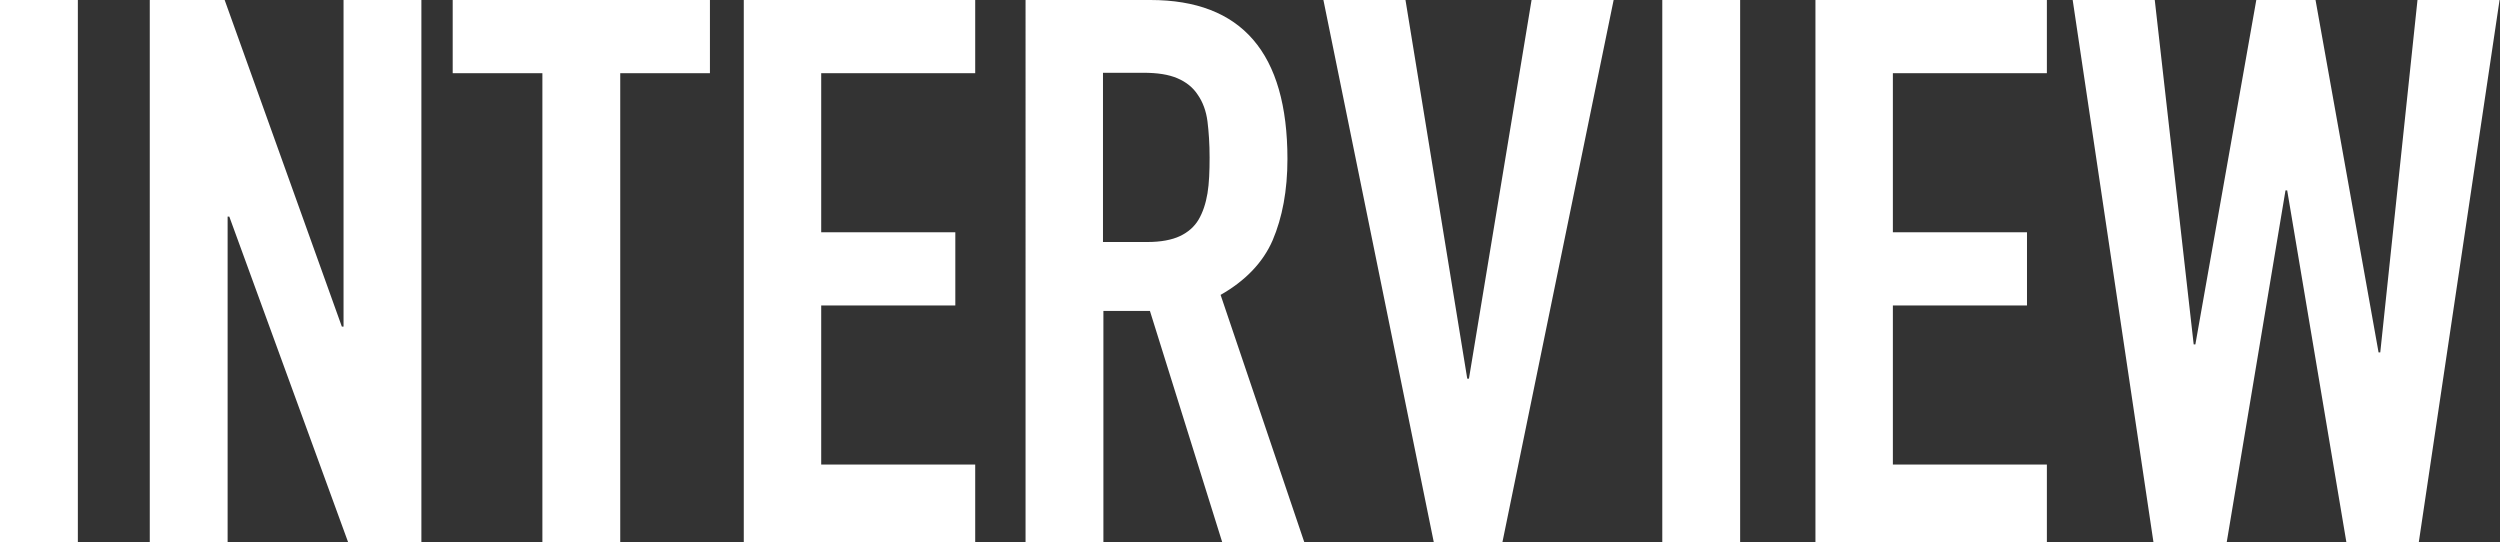
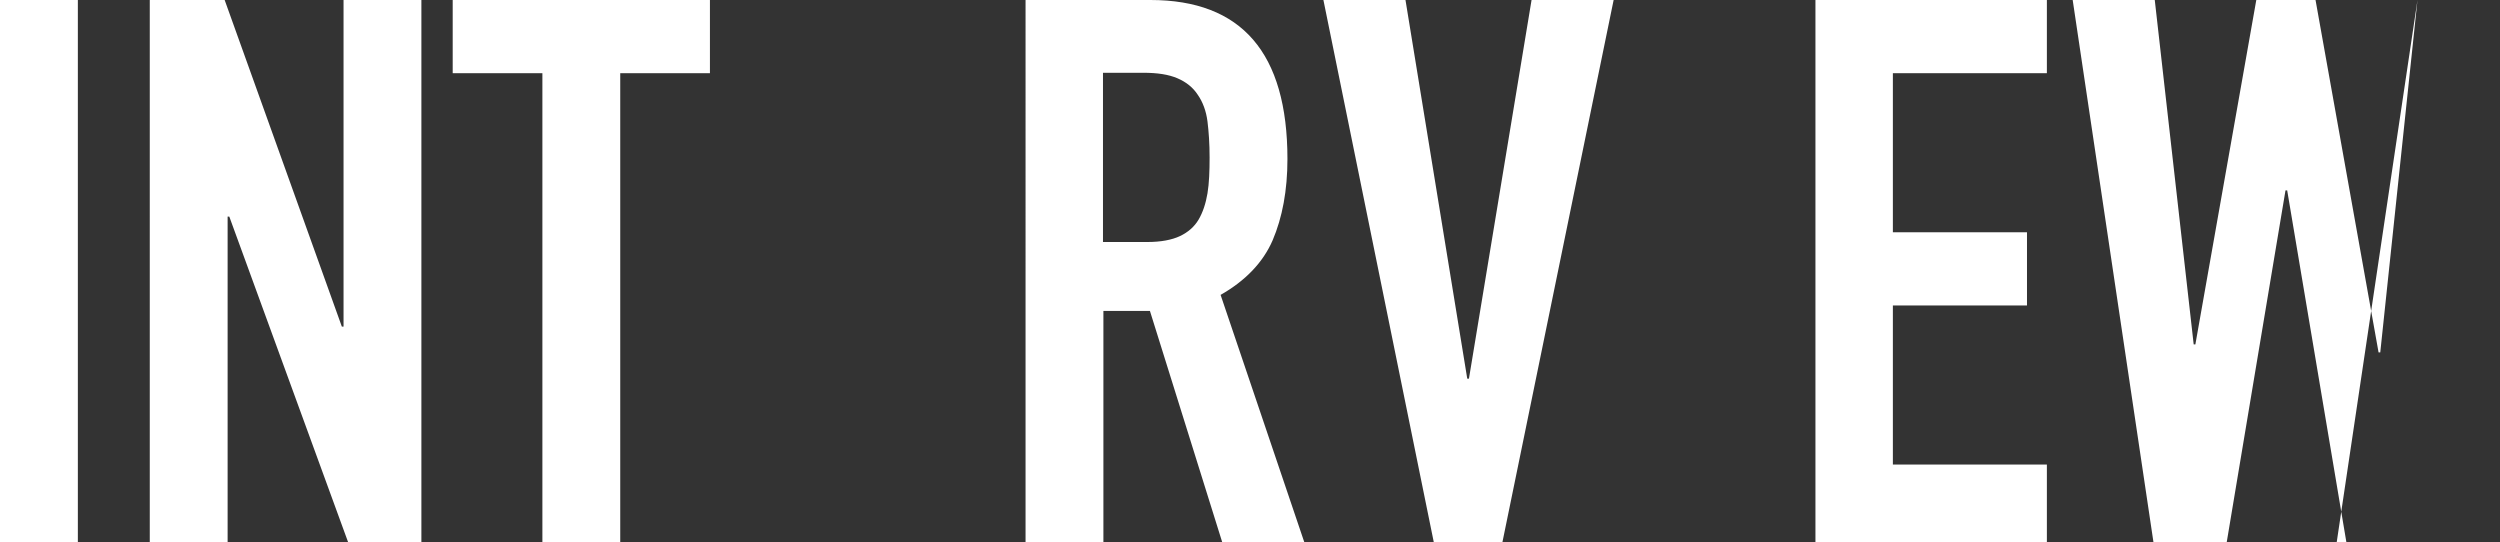
<svg xmlns="http://www.w3.org/2000/svg" id="_レイヤー_2" viewBox="0 0 59.09 12.82">
  <rect x="0" y="0" width="59.09" height="12.82" fill="#333333" stroke="none" />
  <defs>
    <style>.cls-1{fill:#fff;stroke-width:0px;}</style>
  </defs>
  <g id="_レイヤー_1-2">
    <path class="cls-1" d="m0,0h1.84v12.82H0V0Z" />
    <path class="cls-1" d="m3.55,0h1.76l2.77,7.72h.04V0h1.84v12.82h-1.73l-2.81-7.7h-.04v7.7h-1.84V0Z" />
    <path class="cls-1" d="m12.82,1.73h-2.12V0h6.08v1.73h-2.12v11.09h-1.84V1.73Z" />
-     <path class="cls-1" d="m17.58,0h5.47v1.73h-3.64v3.76h3.17v1.73h-3.17v3.76h3.64v1.84h-5.47V0Z" />
    <path class="cls-1" d="m24.24,0h2.95c2.16,0,3.24,1.25,3.24,3.76,0,.74-.12,1.38-.35,1.92-.23.53-.65.96-1.23,1.29l1.98,5.85h-1.94l-1.71-5.47h-1.1v5.47h-1.84V0Zm1.84,5.72h1.04c.32,0,.58-.05.77-.14.19-.09.34-.22.44-.39s.17-.38.21-.62.05-.53.05-.85-.02-.61-.05-.85-.11-.46-.23-.63c-.11-.17-.27-.3-.48-.39s-.47-.13-.81-.13h-.95v4Z" />
    <path class="cls-1" d="m35.51,12.82h-1.62L31.28,0h1.94l1.46,8.95h.04l1.48-8.95h1.94l-2.63,12.82Z" />
-     <path class="cls-1" d="m39.29,0h1.84v12.82h-1.84V0Z" />
    <path class="cls-1" d="m42.91,0h5.47v1.73h-3.64v3.76h3.17v1.73h-3.17v3.76h3.64v1.84h-5.47V0Z" />
-     <path class="cls-1" d="m57.19,12.82h-1.73l-1.4-8.32h-.04l-1.39,8.32h-1.73l-1.91-12.82h1.94l.92,8.14h.04l1.44-8.14h1.4l1.49,8.33h.04l.88-8.33h1.94l-1.91,12.82Z" />
+     <path class="cls-1" d="m57.19,12.82h-1.73l-1.4-8.32h-.04l-1.39,8.32h-1.73l-1.91-12.82h1.94l.92,8.14h.04l1.44-8.14h1.4l1.49,8.33h.04l.88-8.33l-1.91,12.82Z" />
  </g>
</svg>